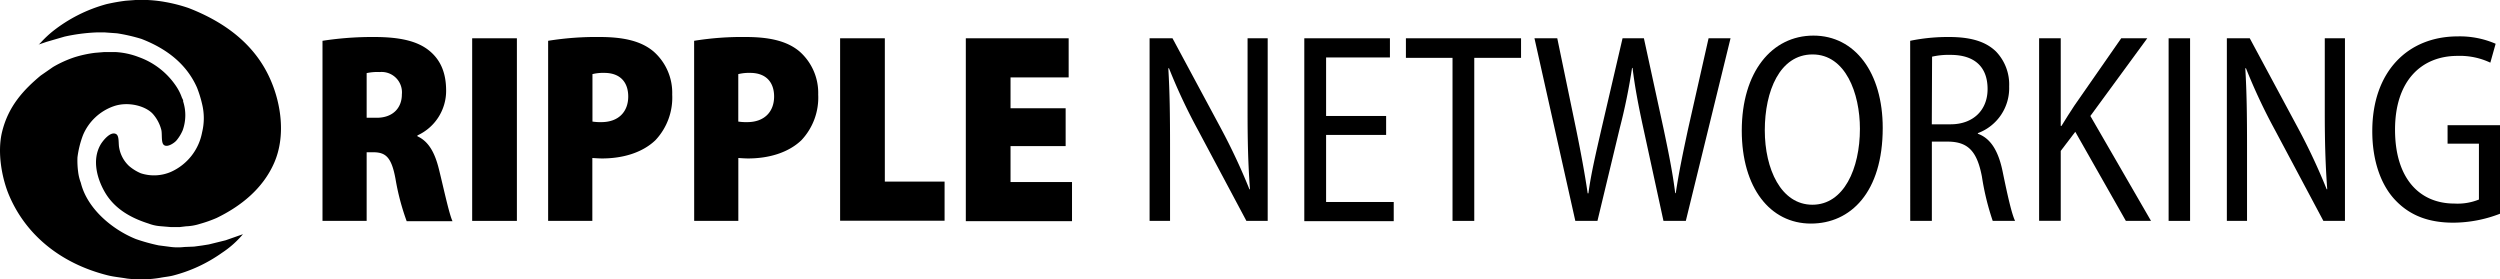
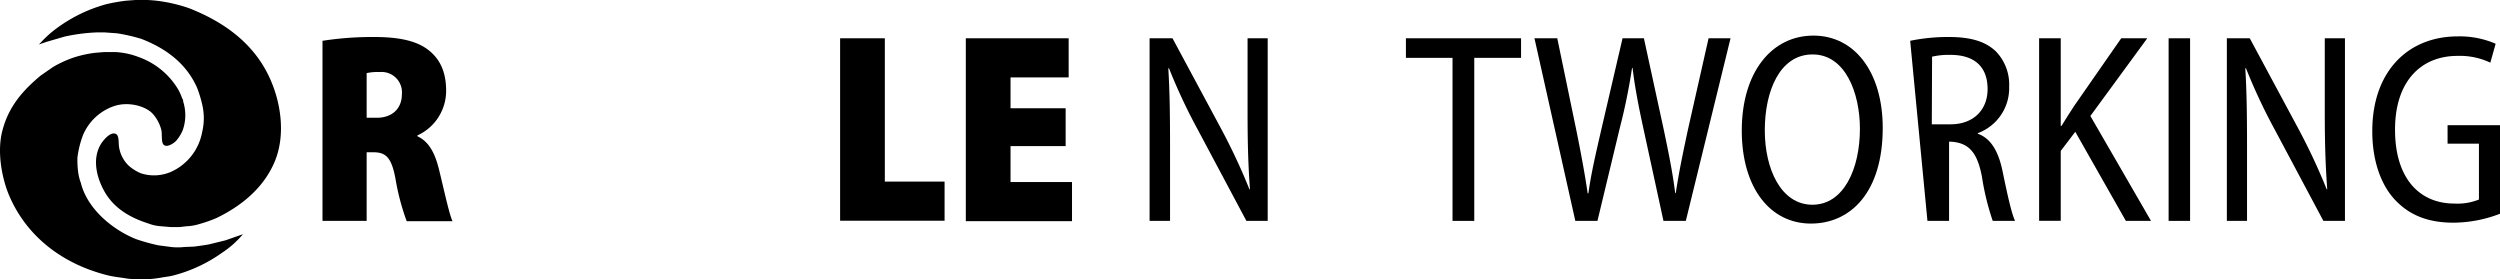
<svg xmlns="http://www.w3.org/2000/svg" viewBox="0 0 447.29 50">
  <defs>
    <style>.cls-1{fill-rule:evenodd;}</style>
  </defs>
  <g id="ripple-networking">
    <path d="M205.68,39.52V6.85h4.1L218.46,23a110.08,110.08,0,0,1,5.08,10.86l.1,0c-.34-4.6-.43-8.65-.43-13.89V6.85h3.6V39.52H223l-8.69-16.31a101.38,101.38,0,0,1-5.16-11l-.12,0c.25,4.21.31,8.21.31,14.09V39.52Z" />
-     <path d="M248,24.14H237.26v12h12.1v3.43h-16V6.85h15.32v3.43H237.26V20.75H248Z" />
    <path d="M259.88,10.35h-8.34V6.85h20.6v3.5h-8.37V39.52h-3.89Z" />
    <path d="M281.85,39.52,274.54,6.85h4.08L282,23.15c.83,4.09,1.56,8,2.06,11.44h.13c.47-3.51,1.37-7.3,2.33-11.5L290.3,6.85h3.82l3.52,16.2c.82,3.9,1.61,7.71,2.08,11.5h.1c.59-3.92,1.36-7.54,2.21-11.5l3.66-16.2h3.93l-8,32.67h-4L294,22.85c-.87-4-1.5-7.31-1.91-10.7H292a104.74,104.74,0,0,1-2.19,10.74l-4,16.63Z" />
    <path d="M336.85,22.89C336.85,34.41,331.1,40,324,40c-7.32,0-12.37-6.43-12.37-16.63,0-10.5,5.38-17,12.82-17S336.85,13,336.85,22.89Zm-21.1.43c0,6.91,2.9,13.31,8.52,13.31s8.5-6.45,8.5-13.58c0-6.38-2.58-13.31-8.47-13.31S315.75,16.32,315.75,23.32Z" />
-     <path d="M341.76,7.3a33.36,33.36,0,0,1,6.94-.68c3.9,0,6.56.8,8.41,2.59a8.51,8.51,0,0,1,2.36,6.26,8.58,8.58,0,0,1-5.6,8.35v.11c2.35.84,3.71,3.18,4.45,6.84.93,4.53,1.63,7.55,2.21,8.75h-4a46.16,46.16,0,0,1-1.93-7.9c-.85-4.48-2.43-6.19-5.88-6.28h-3.08V39.52h-3.87Zm3.87,14.94H349c4,0,6.61-2.51,6.61-6.3,0-4.11-2.47-6.11-6.59-6.12a13.25,13.25,0,0,0-3.34.32Z" />
+     <path d="M341.76,7.3a33.36,33.36,0,0,1,6.94-.68c3.9,0,6.56.8,8.41,2.59a8.51,8.51,0,0,1,2.36,6.26,8.58,8.58,0,0,1-5.6,8.35v.11c2.35.84,3.71,3.18,4.45,6.84.93,4.53,1.63,7.55,2.21,8.75h-4a46.16,46.16,0,0,1-1.93-7.9c-.85-4.48-2.43-6.19-5.88-6.28V39.52h-3.87Zm3.87,14.94H349c4,0,6.61-2.51,6.61-6.3,0-4.11-2.47-6.11-6.59-6.12a13.25,13.25,0,0,0-3.34.32Z" />
    <path d="M364.83,6.85h3.87V22.53h.13c.78-1.3,1.57-2.49,2.3-3.62l8.39-12.06h4.66L374,20.75l10.85,18.77h-4.5l-9.05-15.94L368.7,27v12.5h-3.87Z" />
    <path d="M391.84,6.85V39.52H388V6.85Z" />
    <path d="M398.42,39.52V6.85h4.1L411.2,23a110.08,110.08,0,0,1,5.08,10.86l.1,0c-.34-4.6-.44-8.65-.44-13.89V6.85h3.61V39.52h-3.86L407,23.21a101.38,101.38,0,0,1-5.16-11l-.12,0c.25,4.21.31,8.21.31,14.09V39.52Z" />
    <path d="M447.29,38.24a23.34,23.34,0,0,1-8.35,1.6c-4.12,0-7.6-1.11-10.35-4-2.55-2.65-4.16-7-4.15-12.39,0-10.64,6.35-16.94,15.29-16.94a16.09,16.09,0,0,1,6.78,1.32l-.95,3.38A12.75,12.75,0,0,0,439.68,10c-6.44,0-11.17,4.44-11.17,13.2s4.4,13.22,10.62,13.22a10.21,10.21,0,0,0,4.39-.72v-10h-5.61V22.4h9.38Z" />
    <path d="M57.7,7.3a58.2,58.2,0,0,1,9.2-.68c4.36,0,7.74.62,10,2.53,2,1.68,2.92,4,2.92,7.08a8.77,8.77,0,0,1-5.14,8v.15c2.05.94,3.14,3,3.86,5.93.82,3.3,1.82,8,2.42,9.26h-8.2a42.61,42.61,0,0,1-2-7.58c-.72-3.9-1.77-4.75-4-4.75H65.6V39.52H57.7Zm7.9,13.77h1.8c2.89,0,4.5-1.76,4.5-4.18a3.64,3.64,0,0,0-3.94-4,9.23,9.23,0,0,0-2.36.19Z" />
-     <path d="M92.48,6.85V39.52h-8V6.85Z" />
-     <path d="M98.07,7.3a53.9,53.9,0,0,1,9.23-.68c4.31,0,7.45.74,9.64,2.6a9.84,9.84,0,0,1,3.33,7.7,11.12,11.12,0,0,1-3,8.16c-2.37,2.27-5.89,3.27-9.55,3.27-.66,0-1.28-.06-1.74-.08V39.52H98.07ZM106,21.75a9.16,9.16,0,0,0,1.58.1c3.13,0,4.82-1.9,4.82-4.58,0-2.49-1.37-4.23-4.29-4.23a8,8,0,0,0-2.11.22Z" />
-     <path d="M124.19,7.3a53.81,53.81,0,0,1,9.23-.68c4.31,0,7.45.74,9.64,2.6a9.88,9.88,0,0,1,3.33,7.7,11.13,11.13,0,0,1-3,8.16c-2.37,2.27-5.89,3.27-9.55,3.27-.66,0-1.27-.06-1.74-.08V39.52h-7.9Zm7.9,14.45a9.22,9.22,0,0,0,1.59.1c3.12,0,4.82-1.9,4.82-4.58,0-2.49-1.38-4.23-4.29-4.23a8.09,8.09,0,0,0-2.12.22Z" />
    <path d="M150.31,6.85h8V32.49H169v7H150.31Z" />
    <path d="M190.66,26.14H180.8v6.43h11v7h-19V6.85h18.4v7H180.8v5.52h9.86Z" />
    <path class="cls-1" d="M24.23,0a23.82,23.82,0,0,1,5.34.36,27.77,27.77,0,0,1,4.18,1.08c6.59,2.56,12,6.61,14.72,13,1.83,4.25,2.65,9.94.6,14.66S43,36.94,38.75,39a23.21,23.21,0,0,1-3,1.06,9.22,9.22,0,0,1-2.47.43l-1.16.14-1.51,0-.84-.07-1.18-.1a7.35,7.35,0,0,1-2-.46c-3.42-1.08-6.18-2.78-7.83-5.62-1.34-2.31-2.38-5.74-.75-8.54.33-.56,1.74-2.44,2.77-1.85.59.34.38,1.72.55,2.48a5.83,5.83,0,0,0,1.75,3.22A8.05,8.05,0,0,0,25.19,31a7.63,7.63,0,0,0,5.44-.27,9.7,9.7,0,0,0,5.53-7.06,10.62,10.62,0,0,0,0-5.05,20.78,20.78,0,0,0-.91-2.94c-1.9-4.29-5.5-7-9.95-8.72a31,31,0,0,0-4.35-1l-2.19-.16-1.49,0a32.31,32.31,0,0,0-5.72.75l-3.2.93L6.83,8,7,7.92l.55-.58A19.73,19.73,0,0,1,9.42,5.61,26.87,26.87,0,0,1,19.09.73,34.51,34.51,0,0,1,22.5.13Z" />
    <path class="cls-1" d="M18.7,9.31l1.88,0a13.56,13.56,0,0,1,4.21.89,13.52,13.52,0,0,1,6.75,5.26,8.9,8.9,0,0,1,1,2c.06.15.3.52.22.67a8,8,0,0,1-.07,5.17,7.2,7.2,0,0,1-1.11,1.82c-.31.39-1.68,1.4-2.31.77-.46-.46-.23-1.95-.41-2.66a6.88,6.88,0,0,0-1.46-2.79C26.16,19,23,18.09,20.36,19a9.27,9.27,0,0,0-5.5,5.15,17.18,17.18,0,0,0-1,4,15.39,15.39,0,0,0,.12,2.6,8.3,8.3,0,0,0,.48,1.95c1.12,4.59,5.56,8.34,9.85,10.07a33,33,0,0,0,4.07,1.13l1.85.24a10.43,10.43,0,0,0,2.76.05l1.73-.07,1.47-.2,1.18-.19,3-.74,3.1-1.09a17.36,17.36,0,0,1-3.78,3.35A26.53,26.53,0,0,1,31,49.29c-.76.2-1.5.25-2.33.41a20.63,20.63,0,0,1-5.94.14c-1.18-.21-2.35-.3-3.46-.58C11,47.19,4.66,42.14,1.61,34.91.43,32.12-.58,27.38.39,23.52c1.13-4.54,3.82-7.44,6.89-10L9.47,12a20,20,0,0,1,3.87-1.76A20.93,20.93,0,0,1,17,9.45Z" />
  </g>
</svg>